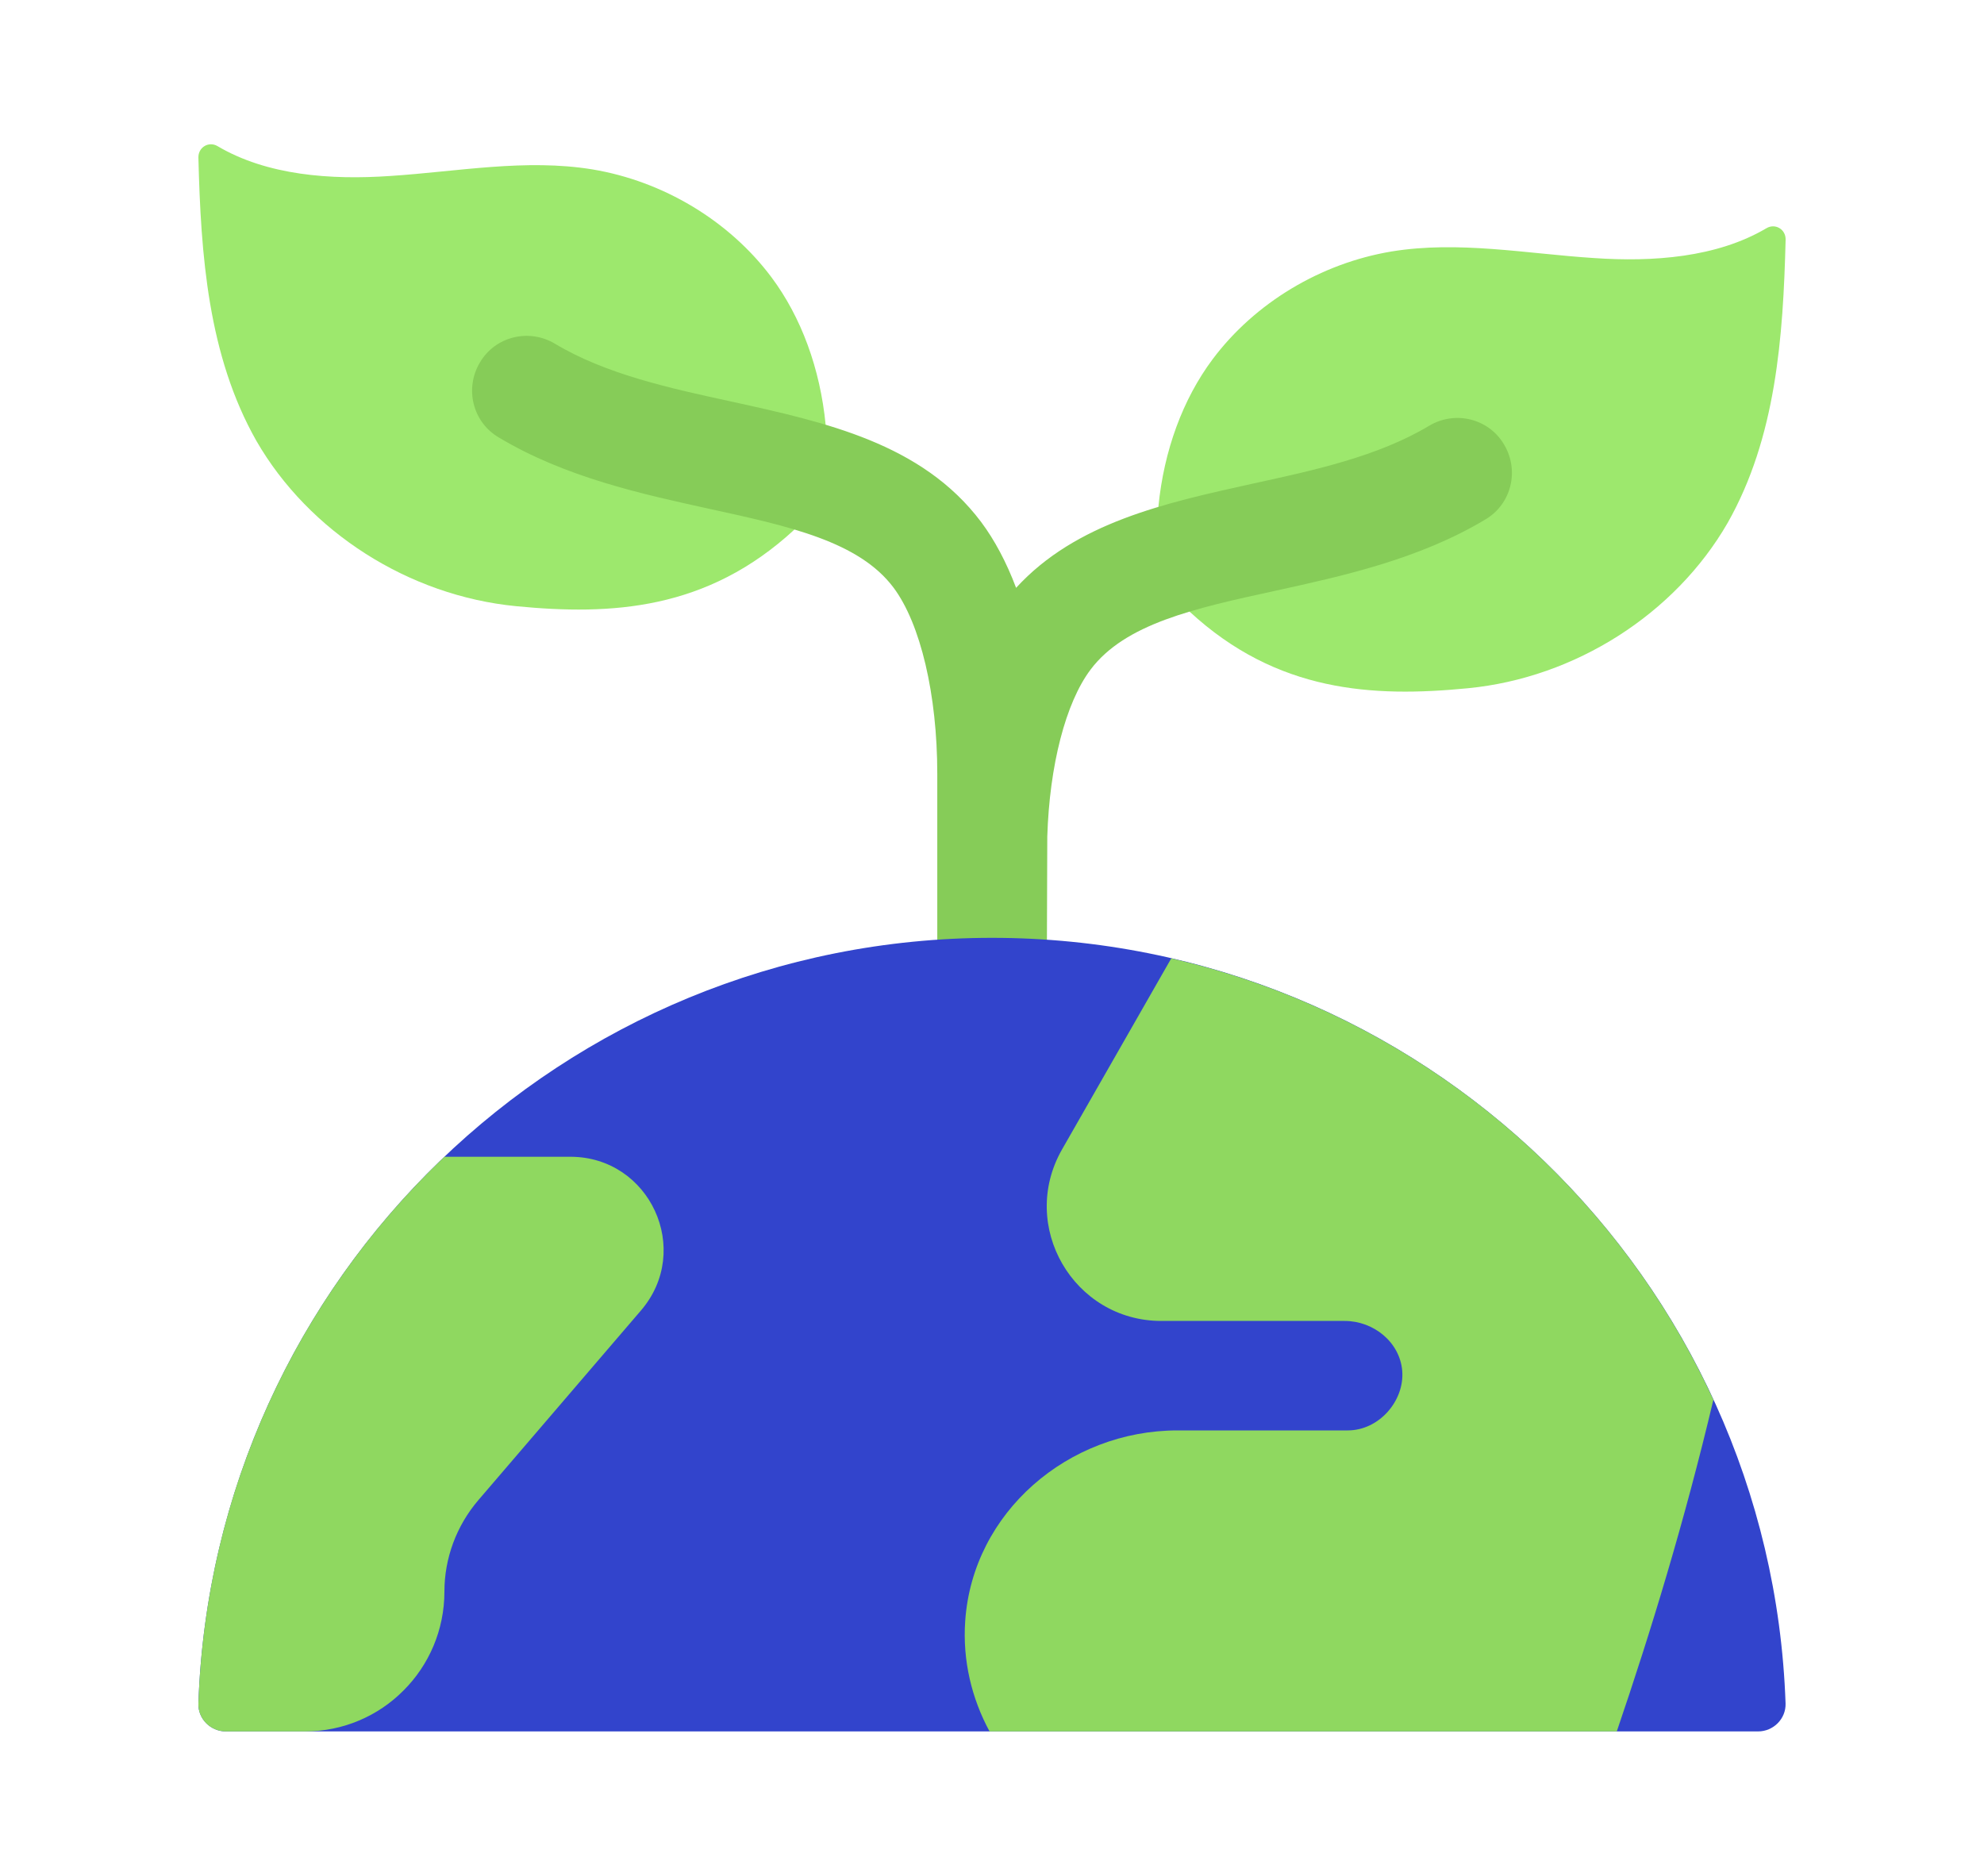
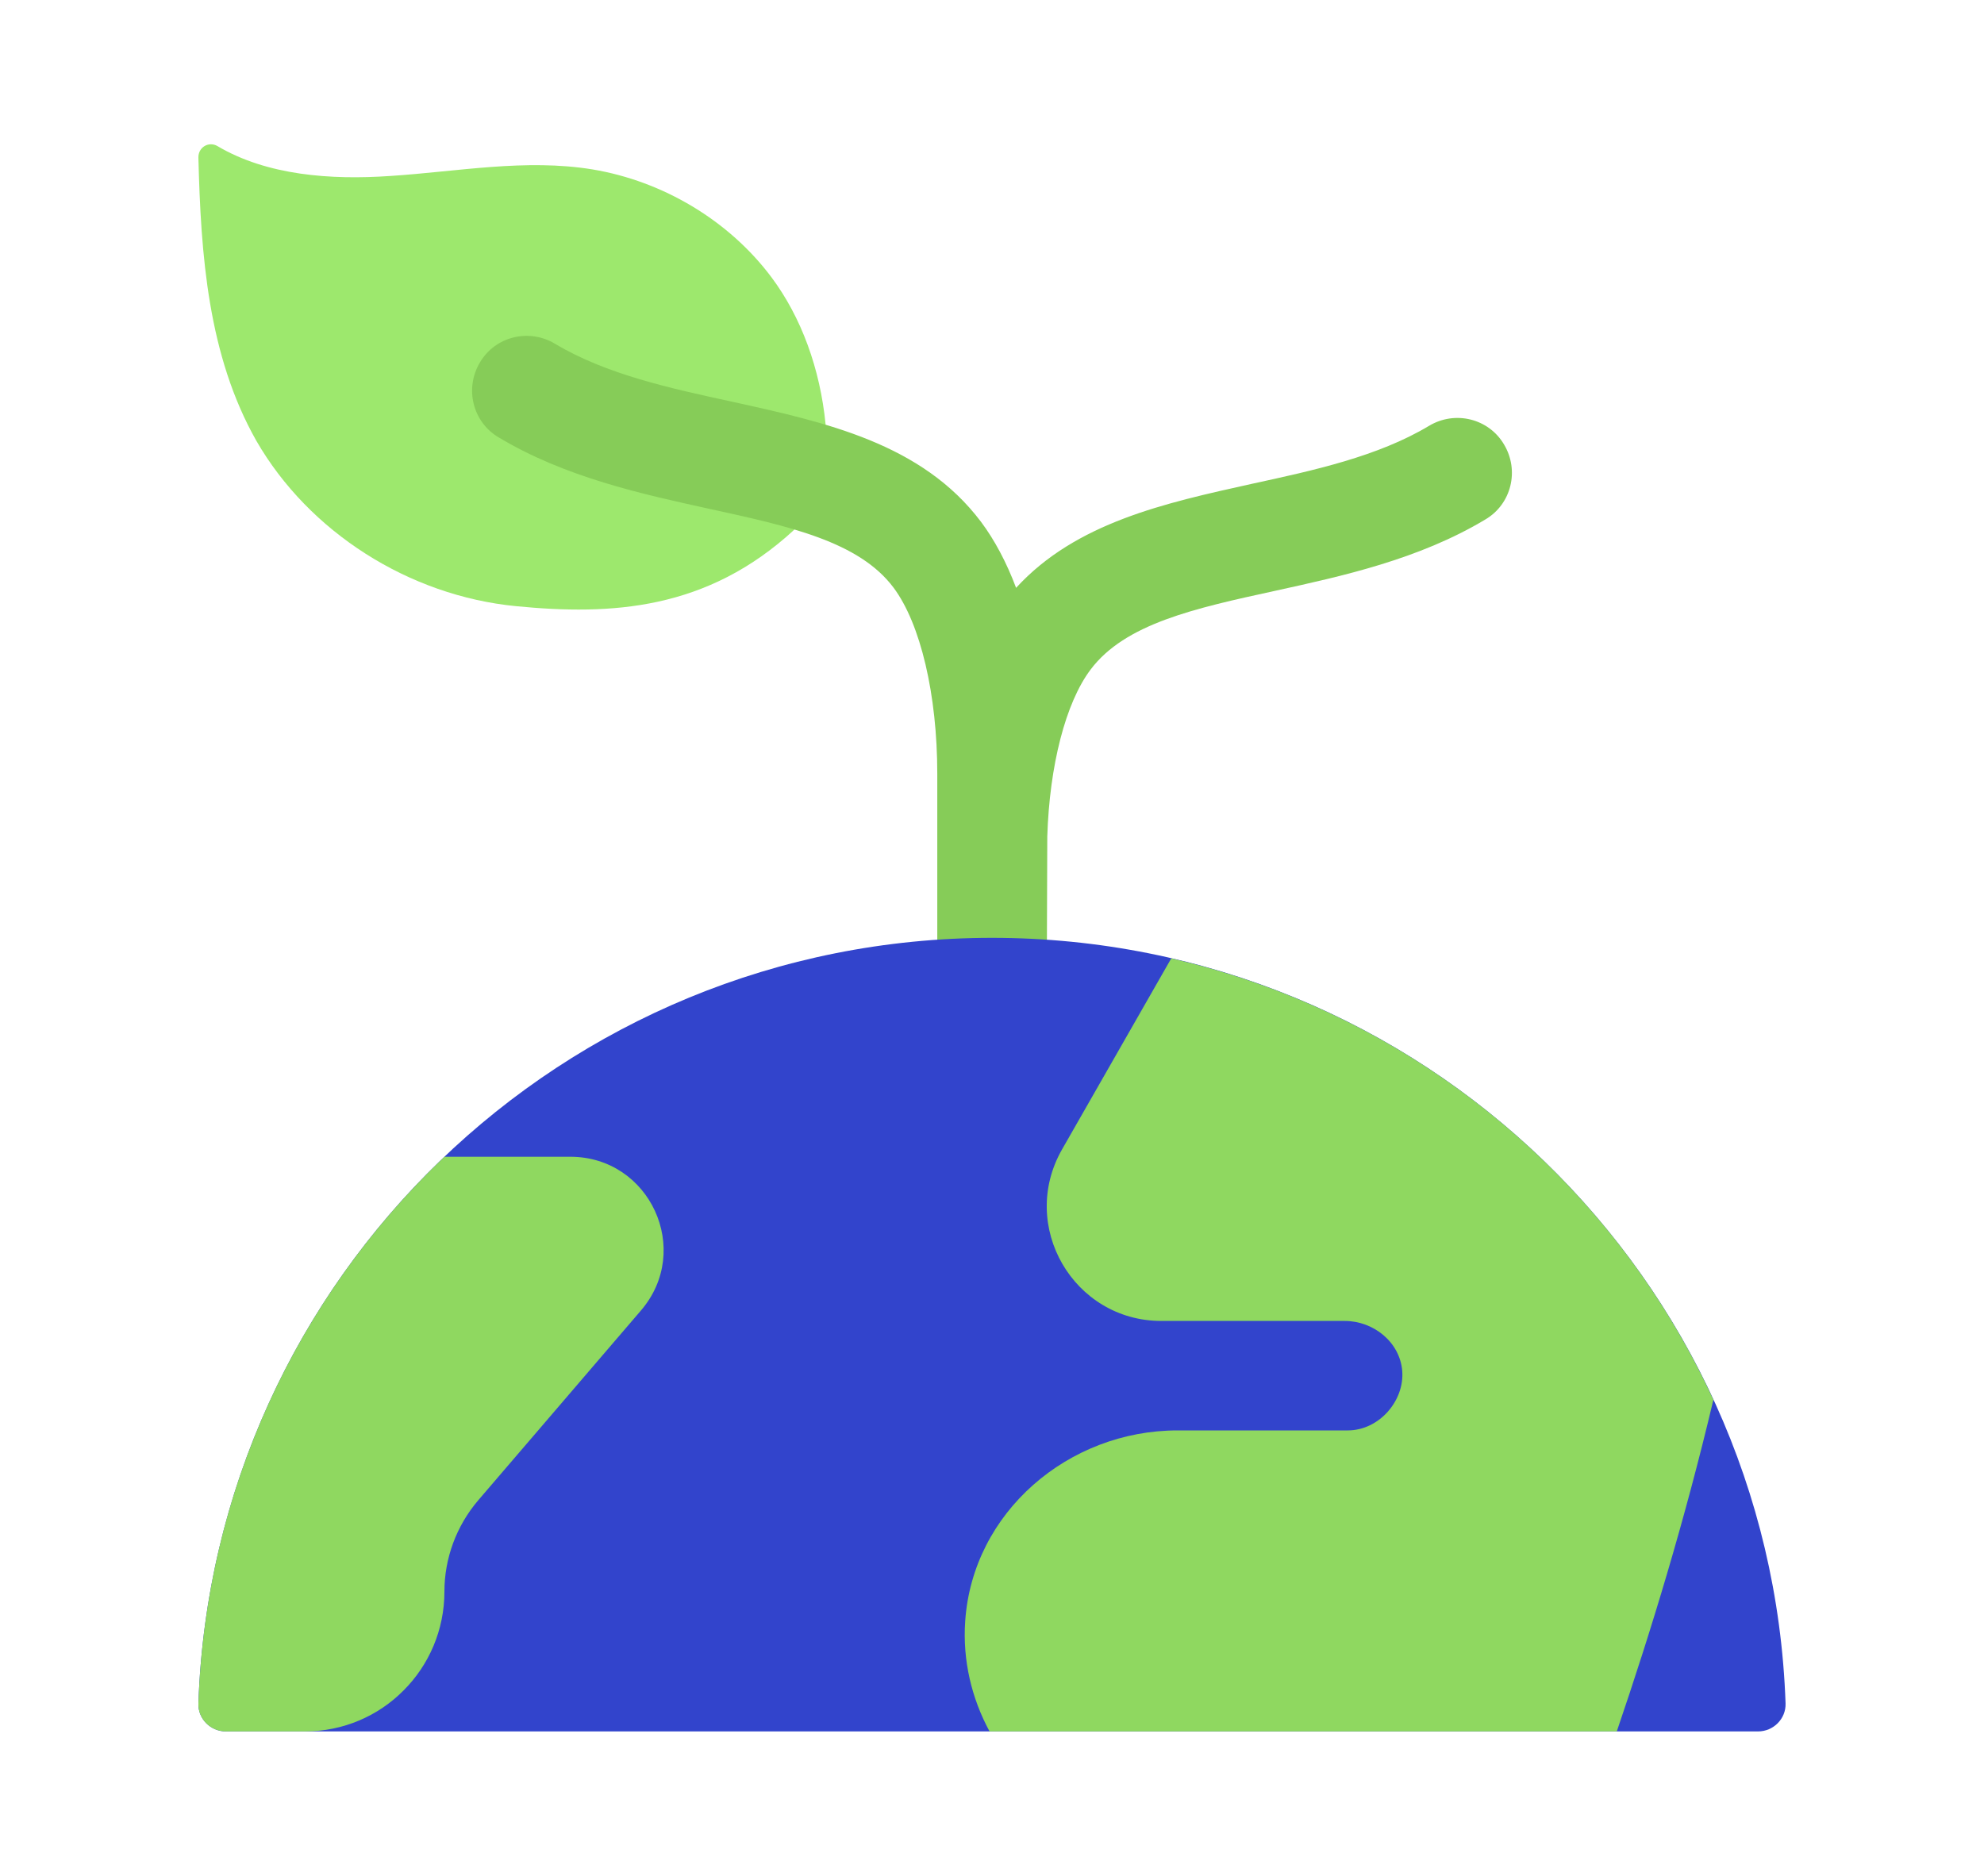
<svg xmlns="http://www.w3.org/2000/svg" width="110" height="104" viewBox="0 0 110 104" fill="none">
  <g style="mix-blend-mode:luminosity">
-     <path d="M65.955 33.912C70.795 38.388 76.106 38.676 81.386 38.16C87.333 37.584 92.871 34.048 95.784 28.996C98.47 24.262 98.865 18.694 99.001 13.291C99.016 12.714 98.425 12.365 97.939 12.653C95.193 14.277 91.657 14.535 88.365 14.307C84.617 14.065 80.87 13.336 77.153 13.943C73.238 14.596 69.581 16.78 67.23 19.921C65.576 22.136 64.529 24.989 64.225 28.099L65.955 33.91V33.912Z" fill="#9DE86D" />
    <path d="M45.776 23.549C45.472 20.439 44.425 17.586 42.771 15.371C40.419 12.23 36.763 10.045 32.848 9.393C29.131 8.786 25.383 9.514 21.636 9.757C18.343 9.985 14.808 9.727 12.062 8.103C11.576 7.815 10.985 8.164 11 8.74C11.136 14.142 11.531 19.71 14.216 24.446C17.129 29.498 22.668 33.033 28.615 33.61C33.895 34.126 39.206 33.837 44.046 29.362L45.776 23.55V23.549Z" fill="#9DE86D" />
    <path d="M51.966 46.385V42.896C51.966 38.526 51.04 34.581 49.538 32.578C47.627 30.029 43.773 29.18 39.312 28.209C35.579 27.389 31.331 26.464 27.644 24.248C26.203 23.399 25.747 21.532 26.612 20.091C27.462 18.65 29.328 18.195 30.77 19.059C33.607 20.759 37.172 21.532 40.602 22.276C45.775 23.414 51.116 24.582 54.394 28.937C55.152 29.953 55.804 31.182 56.336 32.593C59.658 28.967 64.605 27.89 69.399 26.828C72.828 26.084 76.394 25.311 79.231 23.611C80.673 22.746 82.539 23.201 83.388 24.643C84.253 26.084 83.798 27.951 82.357 28.8C78.67 31.015 74.421 31.941 70.689 32.76C66.228 33.731 62.374 34.581 60.462 37.13C59.082 38.966 58.187 42.441 58.065 46.385L58.035 55.034H51.966V46.385Z" fill="#86CC58" />
    <path d="M12.526 96C11.675 96 10.971 95.297 11 94.446C11.819 70.865 31.205 51.999 54.999 51.999C78.793 51.999 98.18 70.865 98.998 94.446C99.027 95.297 98.325 96 97.472 96H12.526Z" fill="#3244CC" />
    <path d="M94.996 77.611C93.418 84.272 91.536 90.447 89.64 96H54.864C53.878 94.179 53.362 92.07 53.514 89.885C53.923 83.847 59.234 79.31 65.287 79.31H74.725C76.47 79.31 77.881 77.656 77.744 76.002C77.608 74.409 76.151 73.241 74.558 73.241H64.392C59.522 73.241 56.457 67.976 58.885 63.728L64.939 53.137C78.321 56.217 89.382 65.397 94.996 77.611Z" fill="#8FD860" />
    <path d="M35.534 72.664L26.506 83.194C25.307 84.605 24.64 86.396 24.64 88.247C24.64 90.386 23.775 92.328 22.379 93.724C20.983 95.135 19.041 96 16.902 96H12.532C11.667 96 10.969 95.302 11 94.452C11.409 82.527 16.568 71.815 24.64 64.137H31.619C36.035 64.137 38.417 69.311 35.534 72.664Z" fill="#8FD860" />
  </g>
</svg>